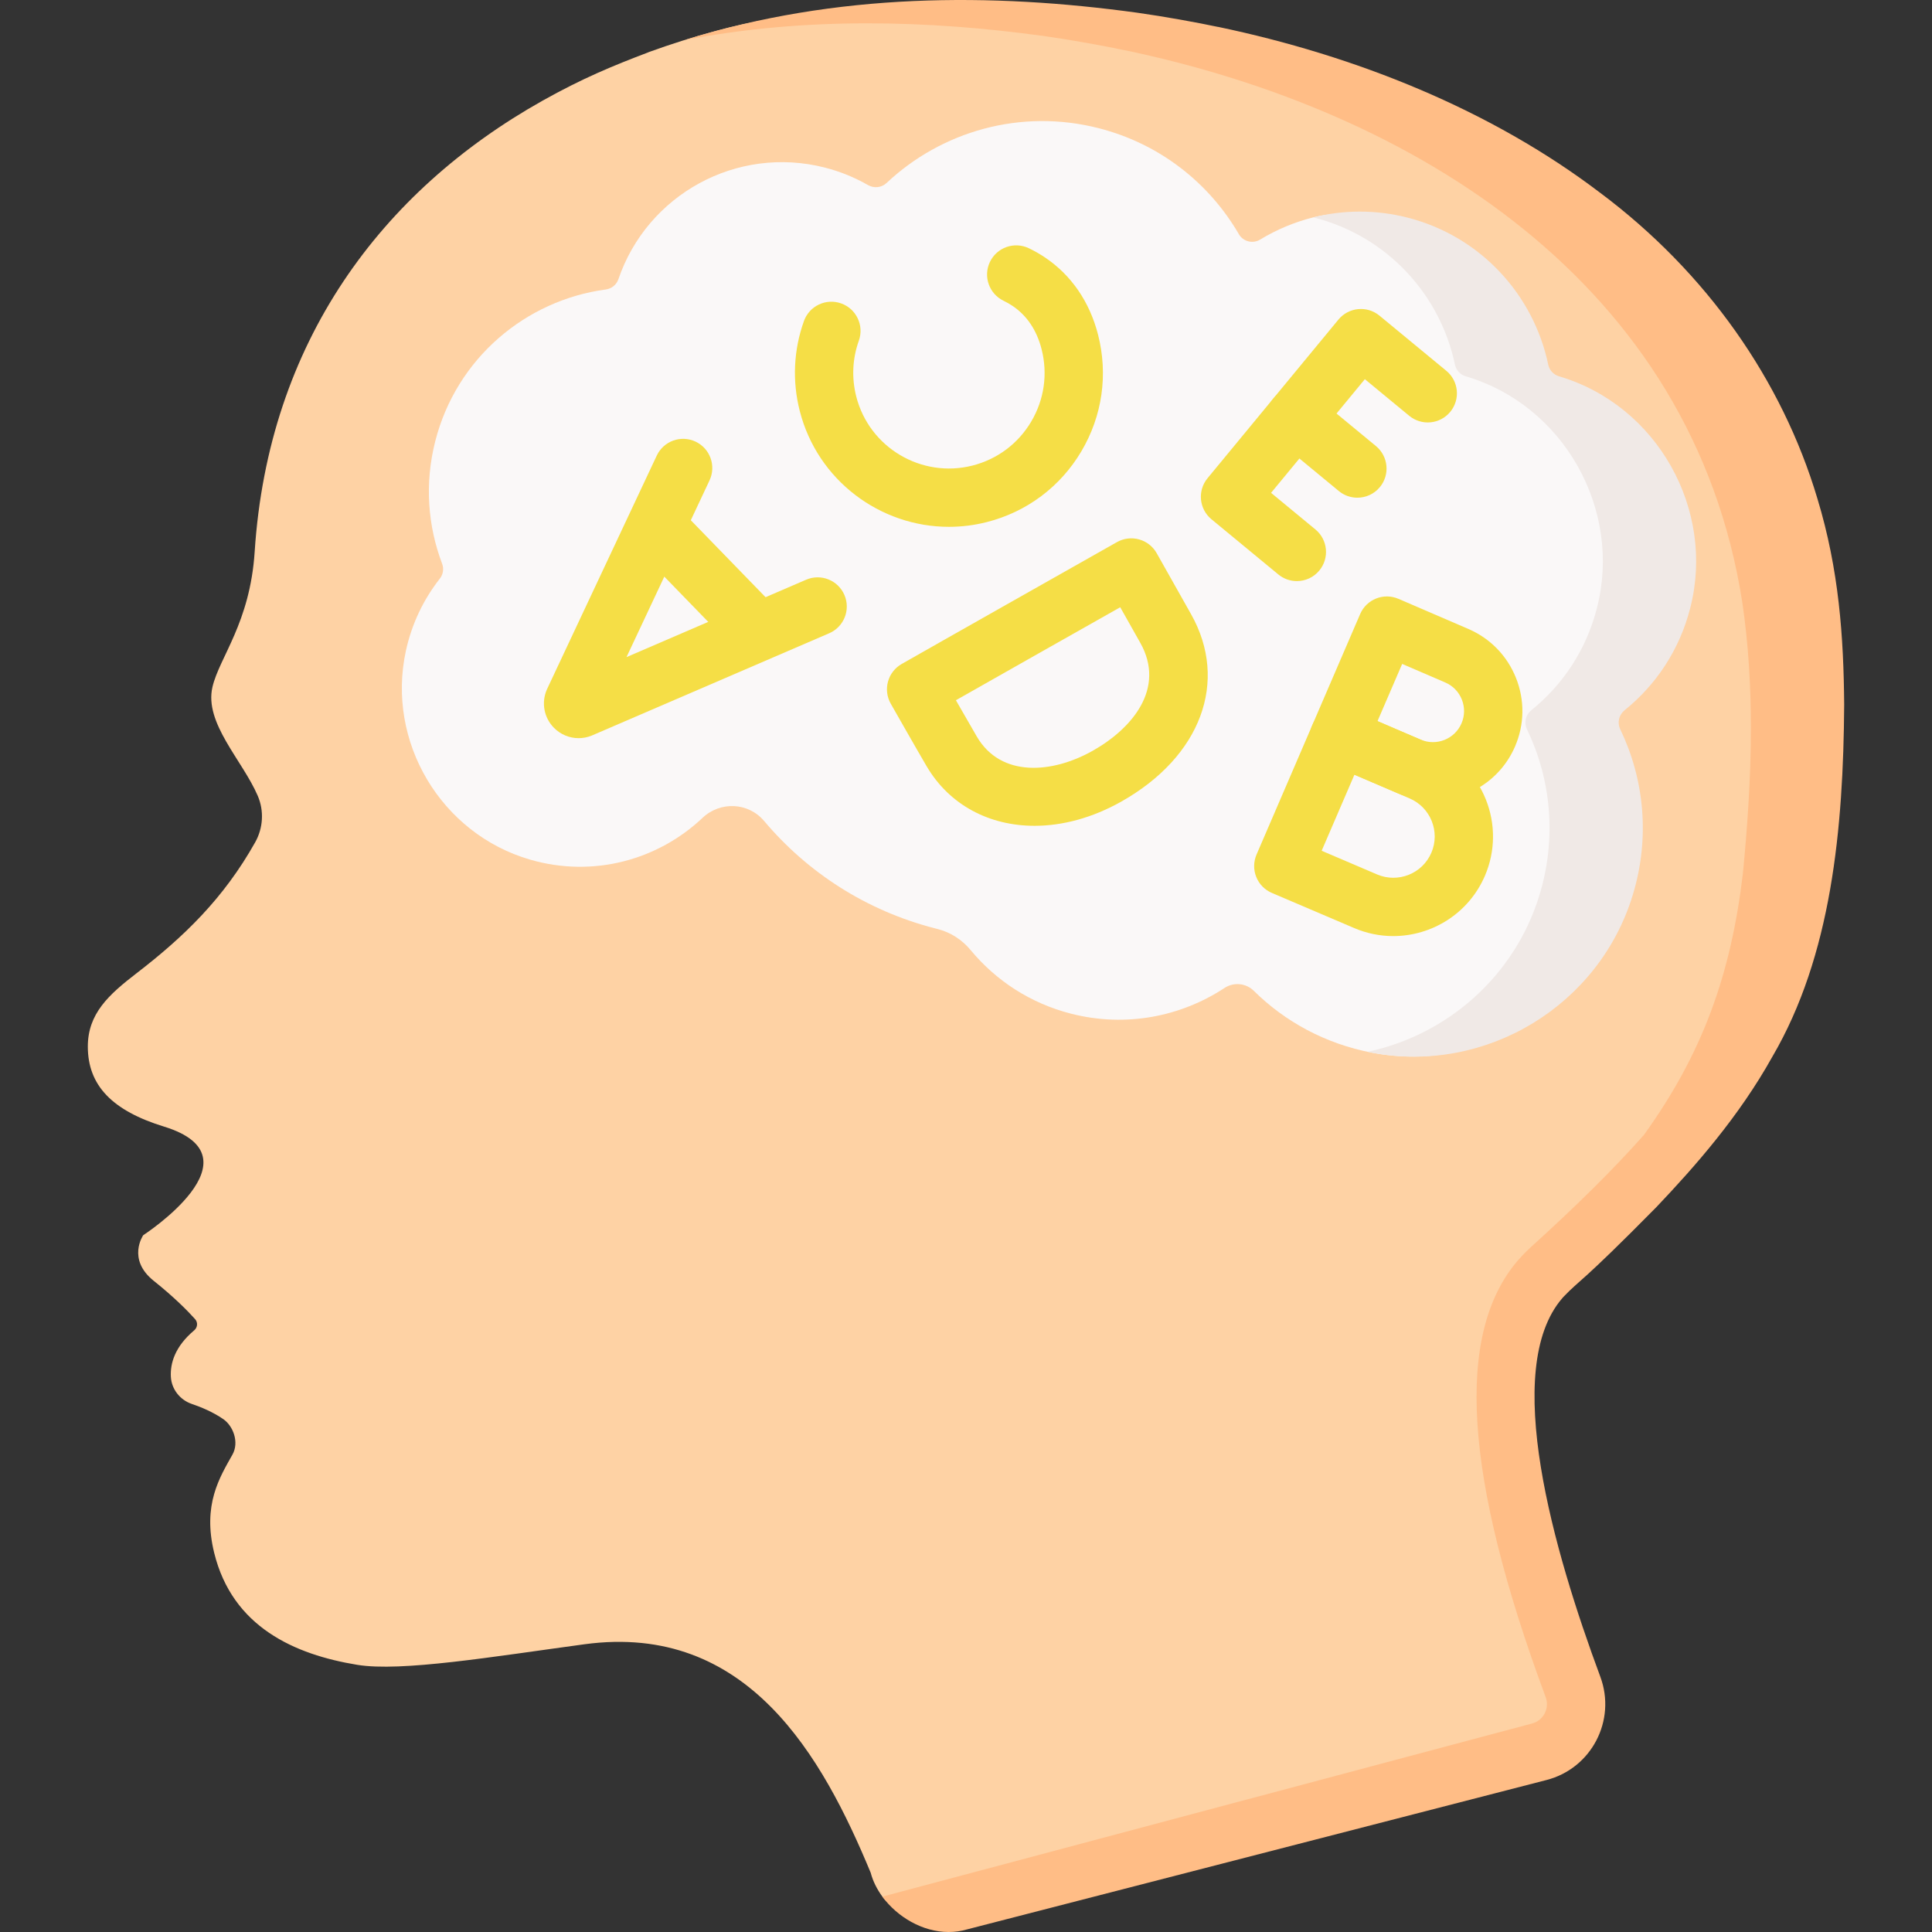
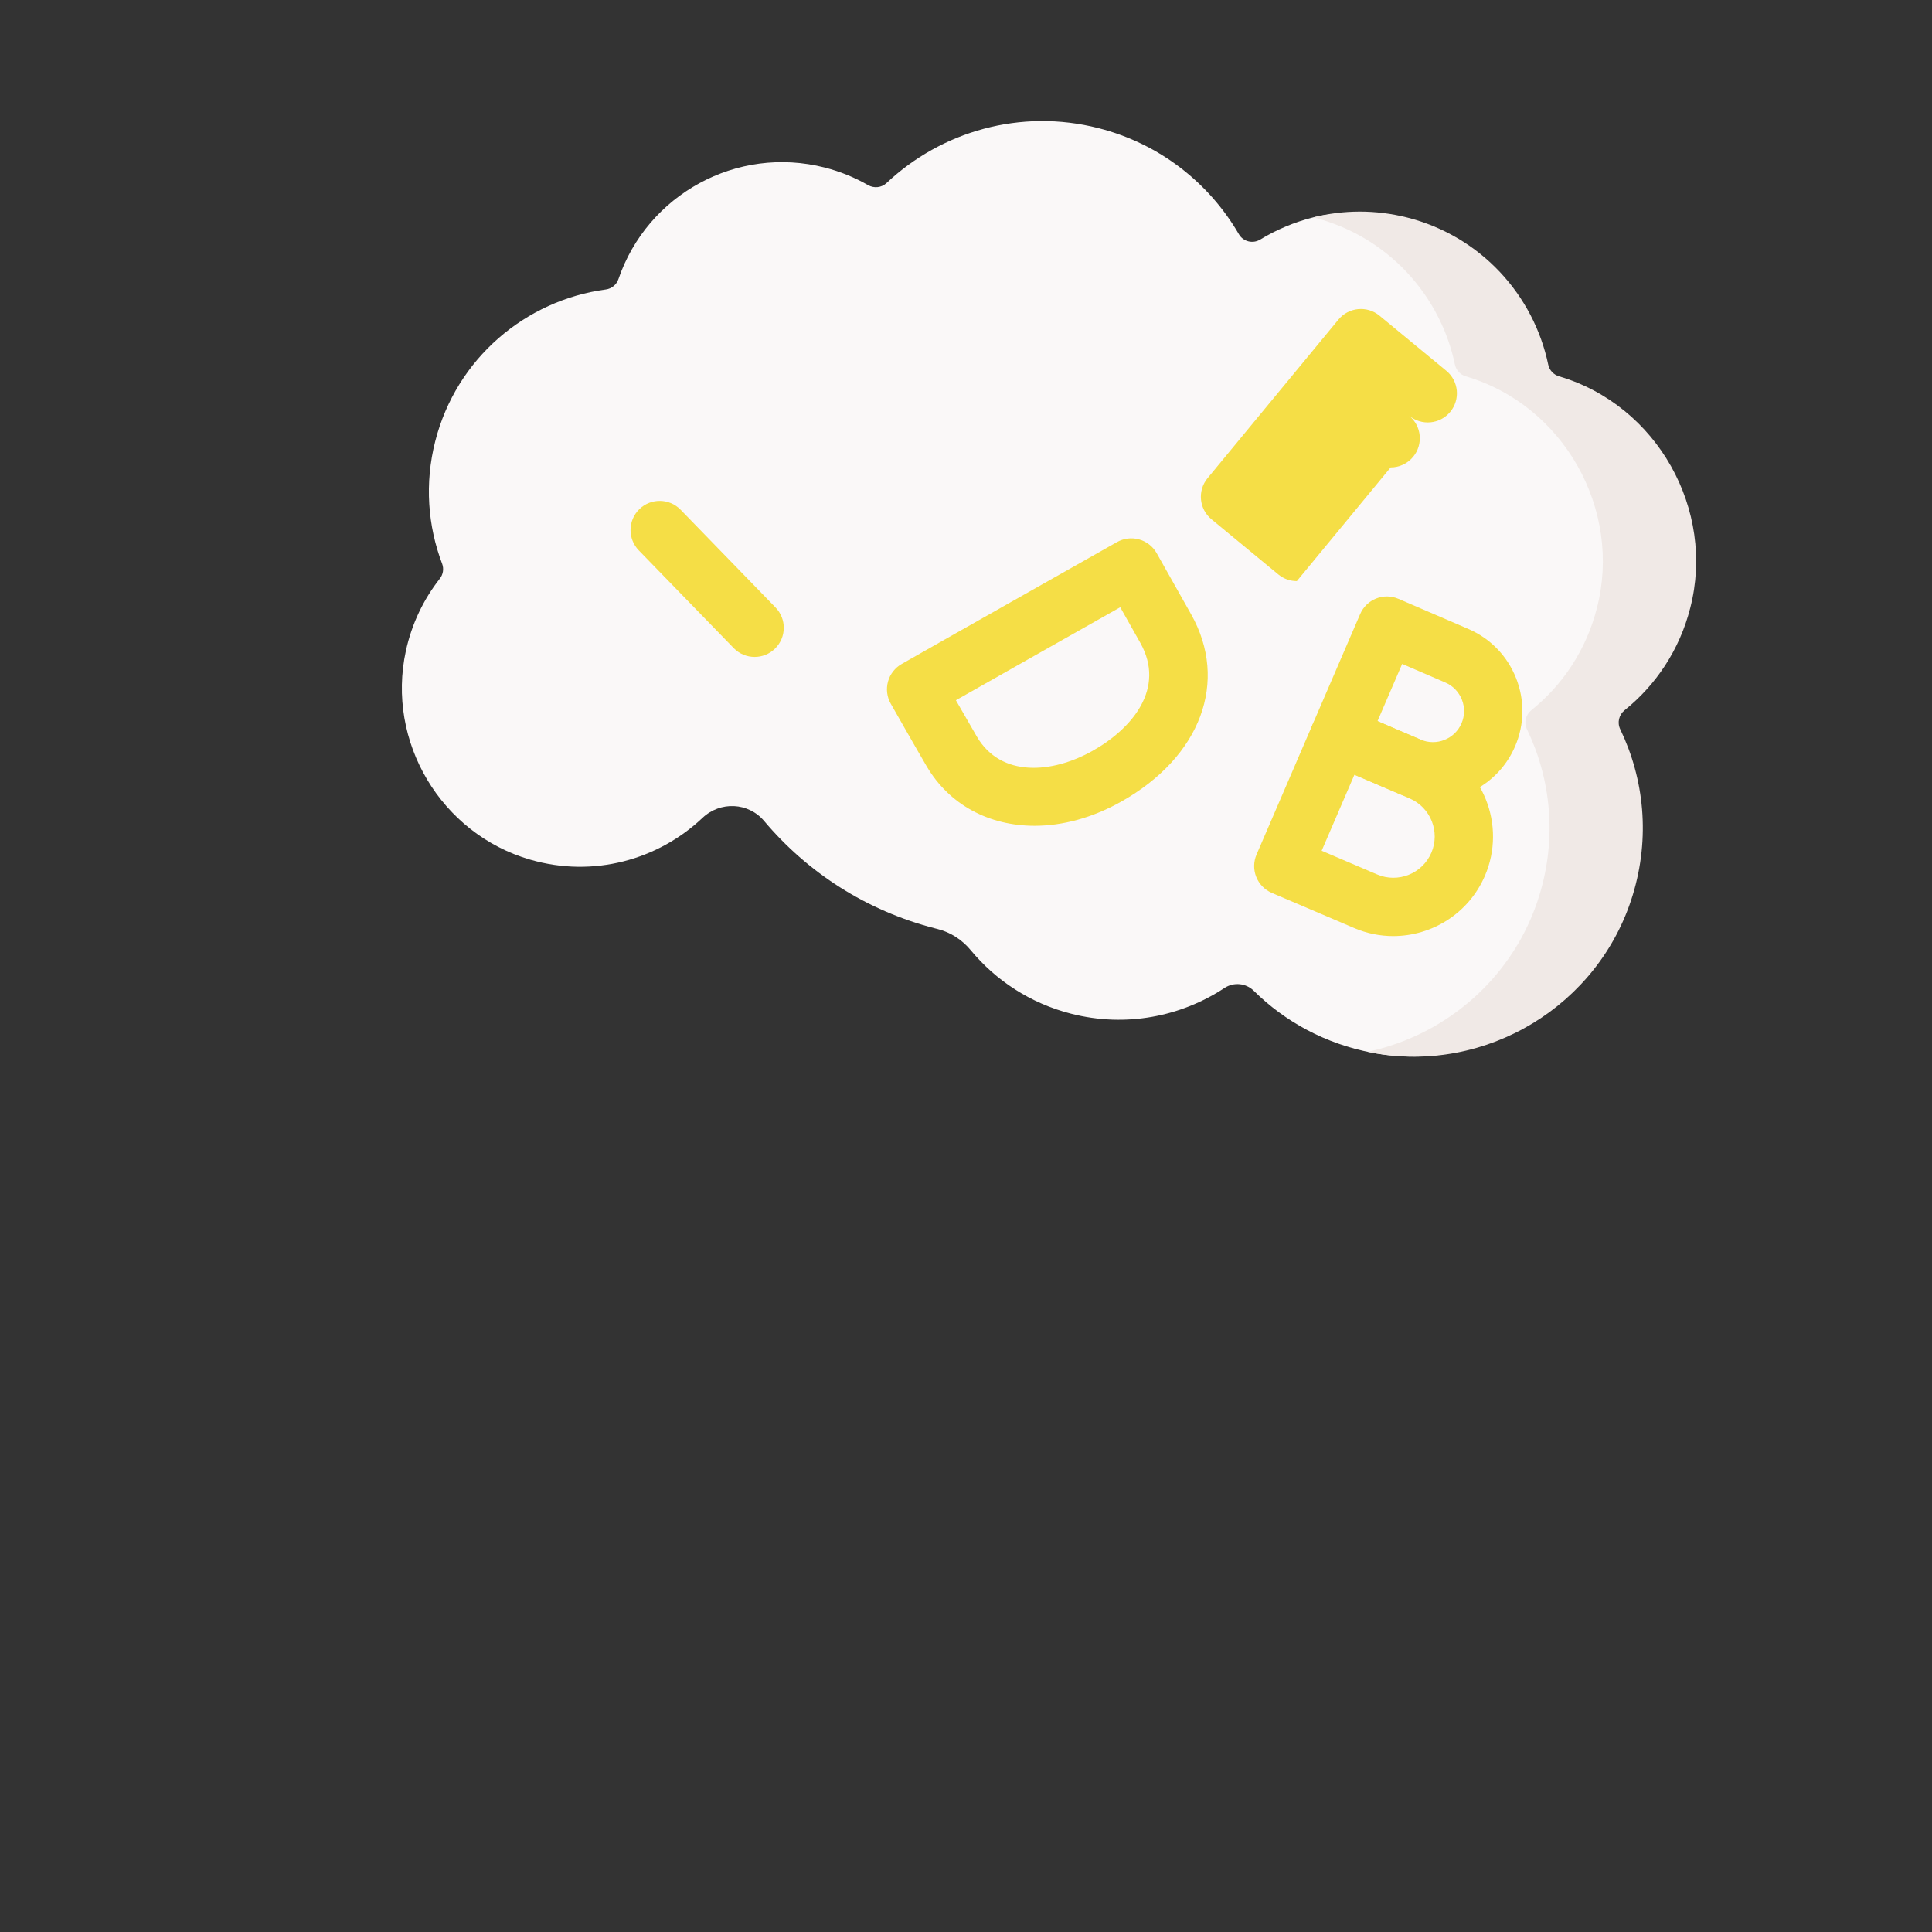
<svg xmlns="http://www.w3.org/2000/svg" id="Capa_1" enable-background="new 0 0 497.019 497.019" height="512" viewBox="0 0 497.019 497.019" width="512">
  <rect x="0" y="0" width="497.019" height="497.019" fill="#333333" stroke="none" />
  <g>
-     <path d="m468.797 149.617c-12.806-82.317-78.874-122.259-153.429-137.872.009.005 1.869 4.486-.136-.334-5.378-1.137-12.335-3.087-19.442-4.092-34.851-4.781-74.987-9.22-111.518.605-5.855 1.575-11.701 3.412-17.527 5.535.029-.005.058-.009.086-.014-9.074 3.44-16.979 6.689-27.292 12.476-41.465 23.295-70.511 62.148-74.025 116.037-1.193 18.292-9.078 27.131-10.859 34.78-2.164 9.292 7.716 18.834 11.661 28.014 1.652 3.845 1.382 8.277-.668 11.926-8.13 14.473-18.333 24.317-30.538 33.713-7.111 5.474-12.537 10.367-12.518 18.891.022 9.942 6.247 16.437 19.606 20.546 25.592 7.871-5.349 27.933-5.349 27.933s-4.287 6.173 2.719 11.758c5.397 4.303 8.865 7.876 10.622 9.837.762.85.643 2.147-.231 2.881-5.042 4.24-6.176 8.576-6.006 11.921.165 3.227 2.357 5.993 5.418 7.026 2.321.784 5.402 2.05 8.08 3.903 2.55 1.765 4.12 5.953 2.352 9.113-3.281 5.864-7.754 12.888-4.703 25.281 4.703 19.107 20.735 26.176 36.818 28.808 11.284 1.847 34.65-2.069 58.426-5.291 41.988-5.69 61.283 28.971 73.655 58.799l-.002.001c.562 2.135 1.602 4.218 2.999 6.123 4.719 6.435 18.73 7.266 26.994 4.844l138.212-36.765c11.58-2.98 18.01-15.34 13.85-26.56-11.991-32.302-24.879-77.415-9.084-95.653.757-.835.148-.192 1.757-1.811 46.739-42.298 64.574-70.522 69.732-113.934 0 .001-5.61-.014 0 .001 2.04-21.062 3.906-44.305.34-68.426z" fill="#fed2a4" />
-     <path d="m426.093 310.561c10.06-10.581 21.301-23.376 29.811-38.638 15.271-26.059 18.312-58.717 18.524-90.674-.147-17.384-1.317-34.67-6.899-53.015-9.079-30.415-28.482-58.159-55.911-78.665.003.003.005.007.008.01-28.092-21.364-62.846-35.249-98.288-42.67.01 0 .02.01.02.02-5.37-1.14-13.7-2.66-20.81-3.66-37.44-5.14-77.24-5.2-116.4 7.02 31.29-5.99 62.59-5.11 92.4-1.02 7.11 1 15.44 2.52 20.81 3.66 0-.01-.01-.02-.02-.02 74.55 15.61 146.08 59.79 158.89 142.11 1.59 10.78 2.2 21.64 2.2 32.23 0 13.12-.93 25.84-2.06 37.49-3.077 25.846-10.275 46.127-25.461 67.231-7.954 8.972-17.591 18.462-29.299 29.059-.603.572-1.183 1.072-3.02 3.1-16.35 18.87-14.04 55.65 7.04 112.45.71 1.89.14 3.46-.26 4.23-.4.75-1.34 2.09-3.26 2.58l-167.11 44.53c3.82 5.21 10.32 9.1 17.04 9.1 1.58 0 3.17-.21 4.74-.67l149.07-38.43c11.58-2.98 18.01-15.34 13.85-26.56-11.99-32.3-25.57-79.16-9.78-97.4.1-.12.21-.23.31-.35 4.504-4.703 4.034-2.952 23.865-23.048z" fill="#ffbd86" />
    <g>
      <g>
        <path d="m413.492 186.312c-.821-1.711-.371-3.745 1.107-4.935 8.037-6.473 15.638-14.764 18.384-25.533 6.532-25.254-9.714-50.827-35.006-58.285-1.405-.414-2.481-1.559-2.782-2.993-3.747-17.893-13.58-32.516-32.489-37.339-8.244-2.103-17.153-3.246-24.863-1.309-4.835 1.215-9.442 3.151-13.669 5.717-1.876 1.139-4.354.527-5.457-1.372-7.604-13.099-20.262-23.253-36.098-27.292-20.117-5.131-40.457.854-54.536 14.1-1.3 1.223-3.229 1.43-4.778.542-3.41-1.954-7.134-3.488-11.128-4.507-22.651-5.777-45.665 6.958-53.085 28.708-.486 1.426-1.737 2.453-3.23 2.653-20.593 2.758-38.441 17.671-43.891 39.038-2.77 10.86-1.923 21.788 1.772 31.527.491 1.294.253 2.748-.602 3.836-4.141 5.27-7.198 11.539-8.727 18.57-5.082 23.359 9.012 47.041 31.968 53.708 16.293 4.732 32.939.04 44.325-10.729 4.599-4.35 11.812-4.03 15.89.811 11.072 13.142 26.205 23.076 44.126 27.647.147.038.294.075.441.111 3.371.84 6.336 2.769 8.551 5.445 6.443 7.782 15.32 13.668 25.858 16.356 14.041 3.581 28.209.764 39.43-6.619 2.388-1.571 5.524-1.27 7.558.738 7.992 7.894 18.365 13.612 30.379 15.9 29.252 5.571 54.746-12.697 63.444-41.176 4.521-14.791 3.244-30.532-2.892-43.318z" fill="#faf8f8" />
      </g>
      <g>
        <path d="m416.814 187.598c6.16 12.79 7.74 27.88 3.21 42.69-8.69 28.48-37.83 46.09-67.08 40.52-.38-.07-.75-.15-1.12-.23 20.39-4.31 37.82-19.37 44.2-40.29 4.53-14.81 2.95-29.9-3.21-42.69-.82-1.7-.34-3.71 1.13-4.89 8.04-6.48 14.13-15.5 16.87-26.27 6.54-25.26-8.45-52.18-33.75-59.63-1.4-.42-2.47-1.56-2.77-2.99-3.74-17.89-17.3-33.01-36.21-37.84-.08-.02-.16-.04-.24-.06 7.71-1.94 16-2.04 24.24.06 18.91 4.83 32.47 19.95 36.21 37.84.3 1.43 1.37 2.57 2.77 2.99 25.3 7.45 40.29 34.37 33.75 59.63-2.74 10.77-8.83 19.79-16.87 26.27-1.47 1.18-1.95 3.19-1.13 4.89z" fill="#f0e9e6" />
      </g>
    </g>
    <g>
      <g>
        <g>
-           <path d="m148.849 189.896c-2.357 0-4.664-.938-6.382-2.703-2.538-2.605-3.242-6.445-1.793-9.782.03-.068.06-.136.092-.203l28.188-60.002c1.761-3.749 6.23-5.359 9.977-3.599 3.749 1.761 5.36 6.229 3.599 9.978l-21.357 45.461 46.203-19.908c3.804-1.64 8.216.115 9.855 3.92 1.639 3.804-.116 8.217-3.92 9.855l-60.95 26.263c-.055.023-.109.047-.165.068-1.088.439-2.224.652-3.347.652z" fill="#f5de46" />
-         </g>
+           </g>
        <g>
          <path d="m194.13 169.001c-1.956 0-3.91-.761-5.381-2.274l-24.42-25.146c-2.886-2.972-2.816-7.72.155-10.605 2.971-2.884 7.719-2.815 10.605.154l24.42 25.146c2.886 2.972 2.816 7.72-.155 10.605-1.456 1.415-3.341 2.12-5.224 2.12z" fill="#f5de46" />
        </g>
      </g>
      <g>
        <g>
          <path d="m368.6 205.922c-3.032 0-6.112-.603-9.069-1.877-3.892-1.677-17.967-7.666-17.968-7.666-1.836-.781-3.284-2.262-4.026-4.113-.741-1.853-.715-3.924.075-5.756l12.294-28.536c1.638-3.805 6.05-5.56 9.855-3.92l17.972 7.743c5.643 2.43 10.001 6.913 12.271 12.622 2.271 5.709 2.184 11.96-.248 17.604-3.744 8.69-12.244 13.899-21.156 13.899zm-14.232-20.394c4.165 1.774 9.044 3.856 11.098 4.741 4.052 1.741 8.77-.13 10.516-4.183.846-1.963.876-4.138.086-6.124-.79-1.985-2.306-3.545-4.269-4.39l-11.085-4.776zm28.501 3.527h.01z" fill="#f5de46" />
        </g>
        <g>
          <path d="m358.42 240.814c-3.38 0-6.812-.672-10.107-2.092-4.554-1.962-21.11-9.008-21.111-9.008-1.836-.781-3.285-2.262-4.026-4.114s-.714-3.923.075-5.755l14.382-33.381c1.639-3.804 6.049-5.56 9.855-3.92l21.111 9.095c12.981 5.593 18.991 20.704 13.398 33.685-4.173 9.684-13.646 15.49-23.577 15.49zm-18.414-21.951c5.121 2.182 11.638 4.961 14.241 6.083 5.388 2.319 11.654-.175 13.975-5.559 2.32-5.385-.174-11.653-5.559-13.974l-14.223-6.127z" fill="#f5de46" />
        </g>
      </g>
      <g>
        <g>
-           <path d="m244.122 135.531c-17.665.001-33.809-11.923-38.378-29.806-1.964-7.688-1.593-15.688 1.075-23.135 1.397-3.898 5.689-5.93 9.59-4.531 3.899 1.396 5.928 5.69 4.531 9.59-1.654 4.618-1.883 9.585-.663 14.363 3.358 13.145 16.783 21.104 29.93 17.748 6.367-1.627 11.72-5.637 15.072-11.29 3.352-5.652 4.302-12.272 2.675-18.641-1.249-4.89-3.76-8.635-7.463-11.13-.724-.488-1.497-.931-2.303-1.317-3.734-1.791-5.31-6.271-3.518-10.006 1.791-3.734 6.269-5.31 10.006-3.518 1.462.701 2.875 1.51 4.2 2.403 6.746 4.547 11.454 11.413 13.61 19.854 2.619 10.249 1.09 20.905-4.306 30.005s-14.012 15.553-24.262 18.172c-3.272.839-6.561 1.238-9.796 1.239z" fill="#f5de46" />
-         </g>
+           </g>
      </g>
      <g>
        <g>
          <path d="m266.146 212.444c-11.598 0-21.886-5.302-27.778-15.344-2.596-4.426-8.944-15.591-9.213-16.063-.983-1.729-1.239-3.779-.711-5.697s1.796-3.548 3.525-4.53c0 0 20.05-11.394 27.754-15.734 6.319-3.561 27.614-15.612 27.614-15.613 1.734-.98 3.788-1.23 5.704-.698 1.919.533 3.547 1.809 4.524 3.544l8.845 15.696c9.744 17.295 2.53 36.669-17.952 48.21-7.45 4.197-15.132 6.229-22.312 6.229zm-20.235-32.302c1.931 3.378 4.142 7.232 5.395 9.368 6.221 10.602 19.443 9.465 29.79 3.636 10.237-5.769 18.83-16.095 12.247-27.778l-5.156-9.15c-6.811 3.854-17.041 9.64-21.1 11.927-4.858 2.736-14.634 8.282-21.176 11.997z" fill="#f5de46" />
        </g>
      </g>
      <g>
        <g>
-           <path d="m333.622 149.489c-1.682 0-3.372-.562-4.77-1.715l-17.195-14.189c-3.195-2.637-3.647-7.363-1.012-10.559l33.675-40.811c2.638-3.194 7.366-3.646 10.559-1.012l17.196 14.189c3.195 2.637 3.647 7.363 1.012 10.559-2.638 3.195-7.365 3.647-10.559 1.012l-11.411-9.416-24.128 29.24 11.41 9.416c3.195 2.637 3.647 7.364 1.012 10.559-1.484 1.798-3.628 2.727-5.789 2.727z" fill="#f5de46" />
+           <path d="m333.622 149.489c-1.682 0-3.372-.562-4.77-1.715l-17.195-14.189c-3.195-2.637-3.647-7.363-1.012-10.559l33.675-40.811c2.638-3.194 7.366-3.646 10.559-1.012l17.196 14.189c3.195 2.637 3.647 7.363 1.012 10.559-2.638 3.195-7.365 3.647-10.559 1.012c3.195 2.637 3.647 7.364 1.012 10.559-1.484 1.798-3.628 2.727-5.789 2.727z" fill="#f5de46" />
        </g>
        <g>
-           <path d="m349.192 128.038c-1.682 0-3.372-.562-4.77-1.715l-15.928-13.144c-3.195-2.637-3.647-7.364-1.012-10.559 2.638-3.195 7.365-3.646 10.559-1.012l15.928 13.144c3.195 2.637 3.647 7.364 1.012 10.559-1.483 1.797-3.628 2.727-5.789 2.727z" fill="#f5de46" />
-         </g>
+           </g>
      </g>
    </g>
  </g>
</svg>